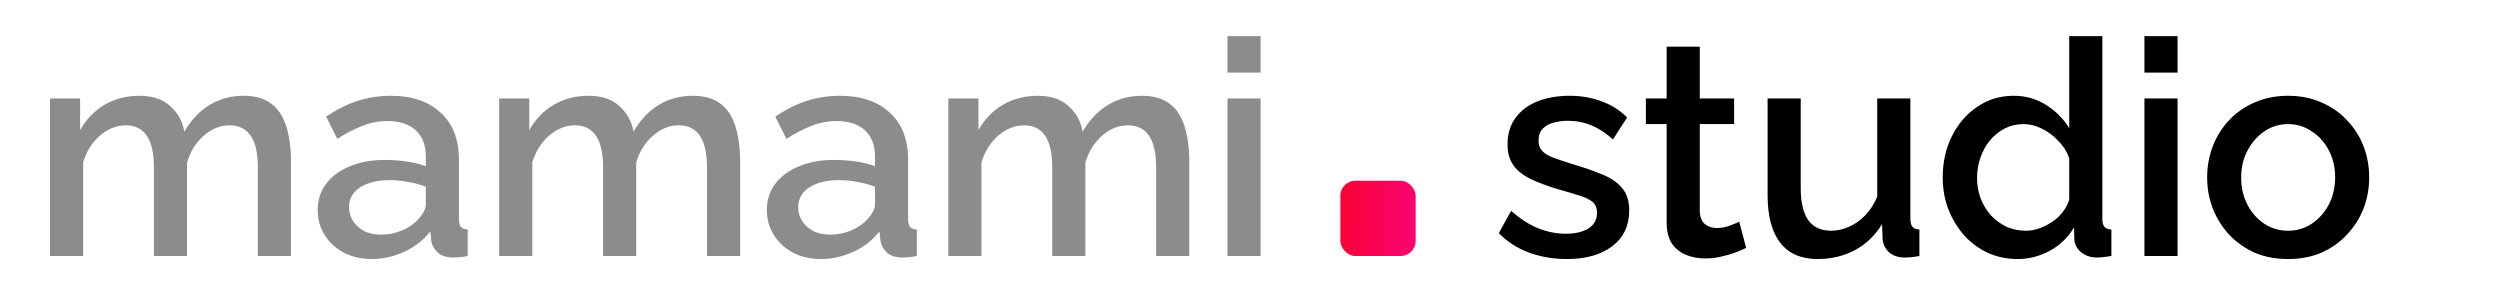
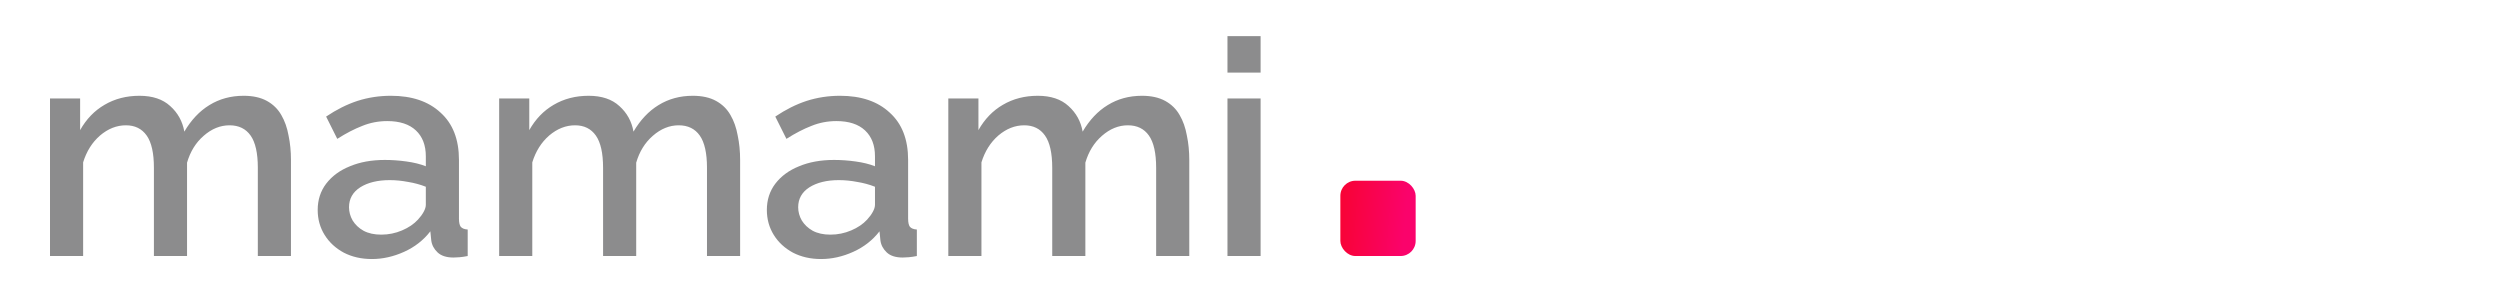
<svg xmlns="http://www.w3.org/2000/svg" width="166" height="20" viewBox="0 0 166 20" fill="none">
  <rect x="89" y="12" width="5" height="5" rx="1" fill="url(#paint0_linear_4707_15098)" />
-   <path d="M104.04 17.2C103.16 17.2 102.327 17.06 101.54 16.78C100.753 16.487 100.08 16.053 99.52 15.48L100.34 14C100.94 14.533 101.54 14.92 102.14 15.16C102.753 15.4 103.36 15.52 103.96 15.52C104.573 15.52 105.073 15.407 105.46 15.18C105.847 14.94 106.04 14.593 106.04 14.14C106.04 13.807 105.94 13.56 105.74 13.4C105.54 13.24 105.247 13.1 104.86 12.98C104.487 12.86 104.033 12.727 103.5 12.58C102.753 12.353 102.127 12.12 101.62 11.88C101.113 11.627 100.733 11.32 100.48 10.96C100.227 10.6 100.1 10.14 100.1 9.58C100.1 8.9 100.273 8.32 100.62 7.84C100.967 7.36 101.447 6.993 102.06 6.74C102.687 6.487 103.407 6.36 104.22 6.36C104.98 6.36 105.68 6.48 106.32 6.72C106.973 6.947 107.547 7.307 108.04 7.8L107.1 9.26C106.633 8.833 106.153 8.52 105.66 8.32C105.18 8.12 104.66 8.02 104.1 8.02C103.78 8.02 103.473 8.06 103.18 8.14C102.887 8.207 102.64 8.34 102.44 8.54C102.253 8.727 102.16 8.993 102.16 9.34C102.16 9.62 102.24 9.847 102.4 10.02C102.56 10.193 102.8 10.34 103.12 10.46C103.44 10.58 103.833 10.713 104.3 10.86C105.113 11.1 105.807 11.34 106.38 11.58C106.953 11.807 107.393 12.107 107.7 12.48C108.02 12.84 108.18 13.34 108.18 13.98C108.18 14.993 107.8 15.787 107.04 16.36C106.293 16.92 105.293 17.2 104.04 17.2ZM115.945 16.46C115.758 16.553 115.525 16.653 115.245 16.76C114.965 16.867 114.645 16.96 114.285 17.04C113.938 17.12 113.578 17.16 113.205 17.16C112.751 17.16 112.331 17.08 111.945 16.92C111.558 16.76 111.245 16.507 111.005 16.16C110.778 15.8 110.665 15.34 110.665 14.78V8.24H109.285V6.54H110.665V3.1H112.865V6.54H115.145V8.24H112.865V14.08C112.891 14.44 113.005 14.707 113.205 14.88C113.418 15.053 113.678 15.14 113.985 15.14C114.291 15.14 114.585 15.087 114.865 14.98C115.145 14.873 115.351 14.787 115.485 14.72L115.945 16.46ZM117.368 12.94V6.54H119.568V12.5C119.568 13.433 119.735 14.14 120.068 14.62C120.415 15.087 120.915 15.32 121.568 15.32C121.982 15.32 122.382 15.233 122.768 15.06C123.168 14.887 123.528 14.633 123.848 14.3C124.182 13.953 124.448 13.54 124.648 13.06V6.54H126.848V14.52C126.848 14.773 126.895 14.953 126.988 15.06C127.082 15.167 127.235 15.227 127.448 15.24V17C127.222 17.04 127.035 17.067 126.888 17.08C126.742 17.093 126.602 17.1 126.468 17.1C126.068 17.1 125.735 16.993 125.468 16.78C125.202 16.553 125.048 16.267 125.008 15.92L124.968 14.88C124.502 15.64 123.895 16.22 123.148 16.62C122.402 17.007 121.582 17.2 120.688 17.2C119.595 17.2 118.768 16.84 118.208 16.12C117.648 15.4 117.368 14.34 117.368 12.94ZM128.996 11.78C128.996 10.78 129.196 9.873 129.596 9.06C130.009 8.233 130.569 7.58 131.276 7.1C131.983 6.607 132.796 6.36 133.716 6.36C134.516 6.36 135.236 6.567 135.876 6.98C136.529 7.393 137.036 7.907 137.396 8.52V2.4H139.596V14.52C139.596 14.773 139.643 14.953 139.736 15.06C139.829 15.167 139.983 15.227 140.196 15.24V17C139.783 17.067 139.463 17.1 139.236 17.1C138.823 17.1 138.469 16.98 138.176 16.74C137.896 16.5 137.749 16.213 137.736 15.88L137.716 15.1C137.316 15.767 136.776 16.287 136.096 16.66C135.416 17.02 134.709 17.2 133.976 17.2C133.256 17.2 132.589 17.06 131.976 16.78C131.376 16.5 130.849 16.107 130.396 15.6C129.956 15.093 129.609 14.513 129.356 13.86C129.116 13.207 128.996 12.513 128.996 11.78ZM137.396 13.24V10.5C137.249 10.073 137.009 9.693 136.676 9.36C136.356 9.013 135.989 8.74 135.576 8.54C135.176 8.34 134.776 8.24 134.376 8.24C133.909 8.24 133.483 8.34 133.096 8.54C132.723 8.74 132.396 9.007 132.116 9.34C131.849 9.673 131.643 10.053 131.496 10.48C131.349 10.907 131.276 11.353 131.276 11.82C131.276 12.3 131.356 12.753 131.516 13.18C131.676 13.593 131.903 13.967 132.196 14.3C132.503 14.62 132.849 14.873 133.236 15.06C133.636 15.233 134.069 15.32 134.536 15.32C134.829 15.32 135.123 15.267 135.416 15.16C135.723 15.053 136.009 14.907 136.276 14.72C136.556 14.533 136.789 14.313 136.976 14.06C137.176 13.807 137.316 13.533 137.396 13.24ZM142.39 17V6.54H144.59V17H142.39ZM142.39 4.82V2.4H144.59V4.82H142.39ZM151.934 17.2C151.107 17.2 150.367 17.06 149.714 16.78C149.061 16.487 148.494 16.087 148.014 15.58C147.547 15.073 147.187 14.5 146.934 13.86C146.681 13.207 146.554 12.513 146.554 11.78C146.554 11.047 146.681 10.353 146.934 9.7C147.187 9.047 147.547 8.473 148.014 7.98C148.494 7.473 149.061 7.08 149.714 6.8C150.381 6.507 151.121 6.36 151.934 6.36C152.747 6.36 153.481 6.507 154.134 6.8C154.801 7.08 155.367 7.473 155.834 7.98C156.314 8.473 156.681 9.047 156.934 9.7C157.187 10.353 157.314 11.047 157.314 11.78C157.314 12.513 157.187 13.207 156.934 13.86C156.681 14.5 156.314 15.073 155.834 15.58C155.367 16.087 154.801 16.487 154.134 16.78C153.481 17.06 152.747 17.2 151.934 17.2ZM148.814 11.8C148.814 12.467 148.954 13.067 149.234 13.6C149.514 14.133 149.887 14.553 150.354 14.86C150.821 15.167 151.347 15.32 151.934 15.32C152.507 15.32 153.027 15.167 153.494 14.86C153.974 14.54 154.354 14.113 154.634 13.58C154.914 13.033 155.054 12.433 155.054 11.78C155.054 11.113 154.914 10.513 154.634 9.98C154.354 9.447 153.974 9.027 153.494 8.72C153.027 8.4 152.507 8.24 151.934 8.24C151.347 8.24 150.821 8.4 150.354 8.72C149.887 9.04 149.514 9.467 149.234 10C148.954 10.52 148.814 11.12 148.814 11.8Z" fill="black" />
  <path d="M19.32 17H17.12V11.14C17.12 10.167 16.96 9.453 16.64 9C16.32 8.547 15.853 8.32 15.24 8.32C14.627 8.32 14.053 8.553 13.52 9.02C13 9.473 12.633 10.067 12.42 10.8V17H10.22V11.14C10.22 10.167 10.06 9.453 9.74 9C9.42 8.547 8.96 8.32 8.36 8.32C7.747 8.32 7.173 8.547 6.64 9C6.12 9.453 5.747 10.047 5.52 10.78V17H3.32V6.54H5.32V8.64C5.733 7.907 6.273 7.347 6.94 6.96C7.62 6.56 8.393 6.36 9.26 6.36C10.127 6.36 10.807 6.587 11.3 7.04C11.807 7.493 12.12 8.06 12.24 8.74C12.693 7.967 13.247 7.38 13.9 6.98C14.567 6.567 15.327 6.36 16.18 6.36C16.793 6.36 17.307 6.473 17.72 6.7C18.133 6.927 18.453 7.24 18.68 7.64C18.907 8.027 19.067 8.48 19.16 9C19.267 9.507 19.32 10.047 19.32 10.62V17ZM21.095 13.94C21.095 13.273 21.282 12.693 21.655 12.2C22.042 11.693 22.569 11.307 23.235 11.04C23.902 10.76 24.675 10.62 25.555 10.62C26.022 10.62 26.495 10.653 26.975 10.72C27.468 10.787 27.902 10.893 28.275 11.04V10.38C28.275 9.647 28.055 9.073 27.615 8.66C27.175 8.247 26.542 8.04 25.715 8.04C25.128 8.04 24.575 8.147 24.055 8.36C23.535 8.56 22.982 8.847 22.395 9.22L21.655 7.74C22.349 7.273 23.042 6.927 23.735 6.7C24.442 6.473 25.182 6.36 25.955 6.36C27.355 6.36 28.455 6.733 29.255 7.48C30.069 8.213 30.475 9.26 30.475 10.62V14.52C30.475 14.773 30.515 14.953 30.595 15.06C30.689 15.167 30.842 15.227 31.055 15.24V17C30.855 17.04 30.675 17.067 30.515 17.08C30.355 17.093 30.222 17.1 30.115 17.1C29.648 17.1 29.295 16.987 29.055 16.76C28.815 16.533 28.675 16.267 28.635 15.96L28.575 15.36C28.122 15.947 27.542 16.4 26.835 16.72C26.128 17.04 25.415 17.2 24.695 17.2C24.002 17.2 23.382 17.06 22.835 16.78C22.288 16.487 21.862 16.093 21.555 15.6C21.248 15.107 21.095 14.553 21.095 13.94ZM27.755 14.58C27.915 14.407 28.042 14.233 28.135 14.06C28.229 13.887 28.275 13.733 28.275 13.6V12.4C27.902 12.253 27.509 12.147 27.095 12.08C26.682 12 26.275 11.96 25.875 11.96C25.075 11.96 24.422 12.12 23.915 12.44C23.422 12.76 23.175 13.2 23.175 13.76C23.175 14.067 23.255 14.36 23.415 14.64C23.588 14.92 23.828 15.147 24.135 15.32C24.455 15.493 24.849 15.58 25.315 15.58C25.795 15.58 26.255 15.487 26.695 15.3C27.135 15.113 27.488 14.873 27.755 14.58ZM49.144 17H46.944V11.14C46.944 10.167 46.784 9.453 46.464 9C46.144 8.547 45.678 8.32 45.064 8.32C44.451 8.32 43.878 8.553 43.344 9.02C42.824 9.473 42.458 10.067 42.244 10.8V17H40.044V11.14C40.044 10.167 39.884 9.453 39.564 9C39.244 8.547 38.784 8.32 38.184 8.32C37.571 8.32 36.998 8.547 36.464 9C35.944 9.453 35.571 10.047 35.344 10.78V17H33.144V6.54H35.144V8.64C35.558 7.907 36.098 7.347 36.764 6.96C37.444 6.56 38.218 6.36 39.084 6.36C39.951 6.36 40.631 6.587 41.124 7.04C41.631 7.493 41.944 8.06 42.064 8.74C42.518 7.967 43.071 7.38 43.724 6.98C44.391 6.567 45.151 6.36 46.004 6.36C46.618 6.36 47.131 6.473 47.544 6.7C47.958 6.927 48.278 7.24 48.504 7.64C48.731 8.027 48.891 8.48 48.984 9C49.091 9.507 49.144 10.047 49.144 10.62V17ZM50.919 13.94C50.919 13.273 51.106 12.693 51.479 12.2C51.866 11.693 52.393 11.307 53.059 11.04C53.726 10.76 54.499 10.62 55.379 10.62C55.846 10.62 56.319 10.653 56.799 10.72C57.293 10.787 57.726 10.893 58.099 11.04V10.38C58.099 9.647 57.879 9.073 57.439 8.66C56.999 8.247 56.366 8.04 55.539 8.04C54.953 8.04 54.399 8.147 53.879 8.36C53.359 8.56 52.806 8.847 52.219 9.22L51.479 7.74C52.173 7.273 52.866 6.927 53.559 6.7C54.266 6.473 55.006 6.36 55.779 6.36C57.179 6.36 58.279 6.733 59.079 7.48C59.893 8.213 60.299 9.26 60.299 10.62V14.52C60.299 14.773 60.339 14.953 60.419 15.06C60.513 15.167 60.666 15.227 60.879 15.24V17C60.679 17.04 60.499 17.067 60.339 17.08C60.179 17.093 60.046 17.1 59.939 17.1C59.473 17.1 59.119 16.987 58.879 16.76C58.639 16.533 58.499 16.267 58.459 15.96L58.399 15.36C57.946 15.947 57.366 16.4 56.659 16.72C55.953 17.04 55.239 17.2 54.519 17.2C53.826 17.2 53.206 17.06 52.659 16.78C52.113 16.487 51.686 16.093 51.379 15.6C51.073 15.107 50.919 14.553 50.919 13.94ZM57.579 14.58C57.739 14.407 57.866 14.233 57.959 14.06C58.053 13.887 58.099 13.733 58.099 13.6V12.4C57.726 12.253 57.333 12.147 56.919 12.08C56.506 12 56.099 11.96 55.699 11.96C54.899 11.96 54.246 12.12 53.739 12.44C53.246 12.76 52.999 13.2 52.999 13.76C52.999 14.067 53.079 14.36 53.239 14.64C53.413 14.92 53.653 15.147 53.959 15.32C54.279 15.493 54.673 15.58 55.139 15.58C55.619 15.58 56.079 15.487 56.519 15.3C56.959 15.113 57.313 14.873 57.579 14.58ZM78.968 17H76.768V11.14C76.768 10.167 76.608 9.453 76.288 9C75.968 8.547 75.502 8.32 74.888 8.32C74.275 8.32 73.702 8.553 73.168 9.02C72.648 9.473 72.282 10.067 72.068 10.8V17H69.868V11.14C69.868 10.167 69.708 9.453 69.388 9C69.068 8.547 68.608 8.32 68.008 8.32C67.395 8.32 66.822 8.547 66.288 9C65.768 9.453 65.395 10.047 65.168 10.78V17H62.968V6.54H64.968V8.64C65.382 7.907 65.922 7.347 66.588 6.96C67.268 6.56 68.042 6.36 68.908 6.36C69.775 6.36 70.455 6.587 70.948 7.04C71.455 7.493 71.768 8.06 71.888 8.74C72.342 7.967 72.895 7.38 73.548 6.98C74.215 6.567 74.975 6.36 75.828 6.36C76.442 6.36 76.955 6.473 77.368 6.7C77.782 6.927 78.102 7.24 78.328 7.64C78.555 8.027 78.715 8.48 78.808 9C78.915 9.507 78.968 10.047 78.968 10.62V17ZM81.504 17V6.54H83.704V17H81.504ZM81.504 4.82V2.4H83.704V4.82H81.504Z" fill="#1B1A1D" fill-opacity="0.5" />
  <defs>
    <linearGradient id="paint0_linear_4707_15098" x1="89.101" y1="11.961" x2="93.514" y2="12.306" gradientUnits="userSpaceOnUse">
      <stop stop-color="#F80335" />
      <stop offset="1" stop-color="#FA036B" />
    </linearGradient>
  </defs>
</svg>